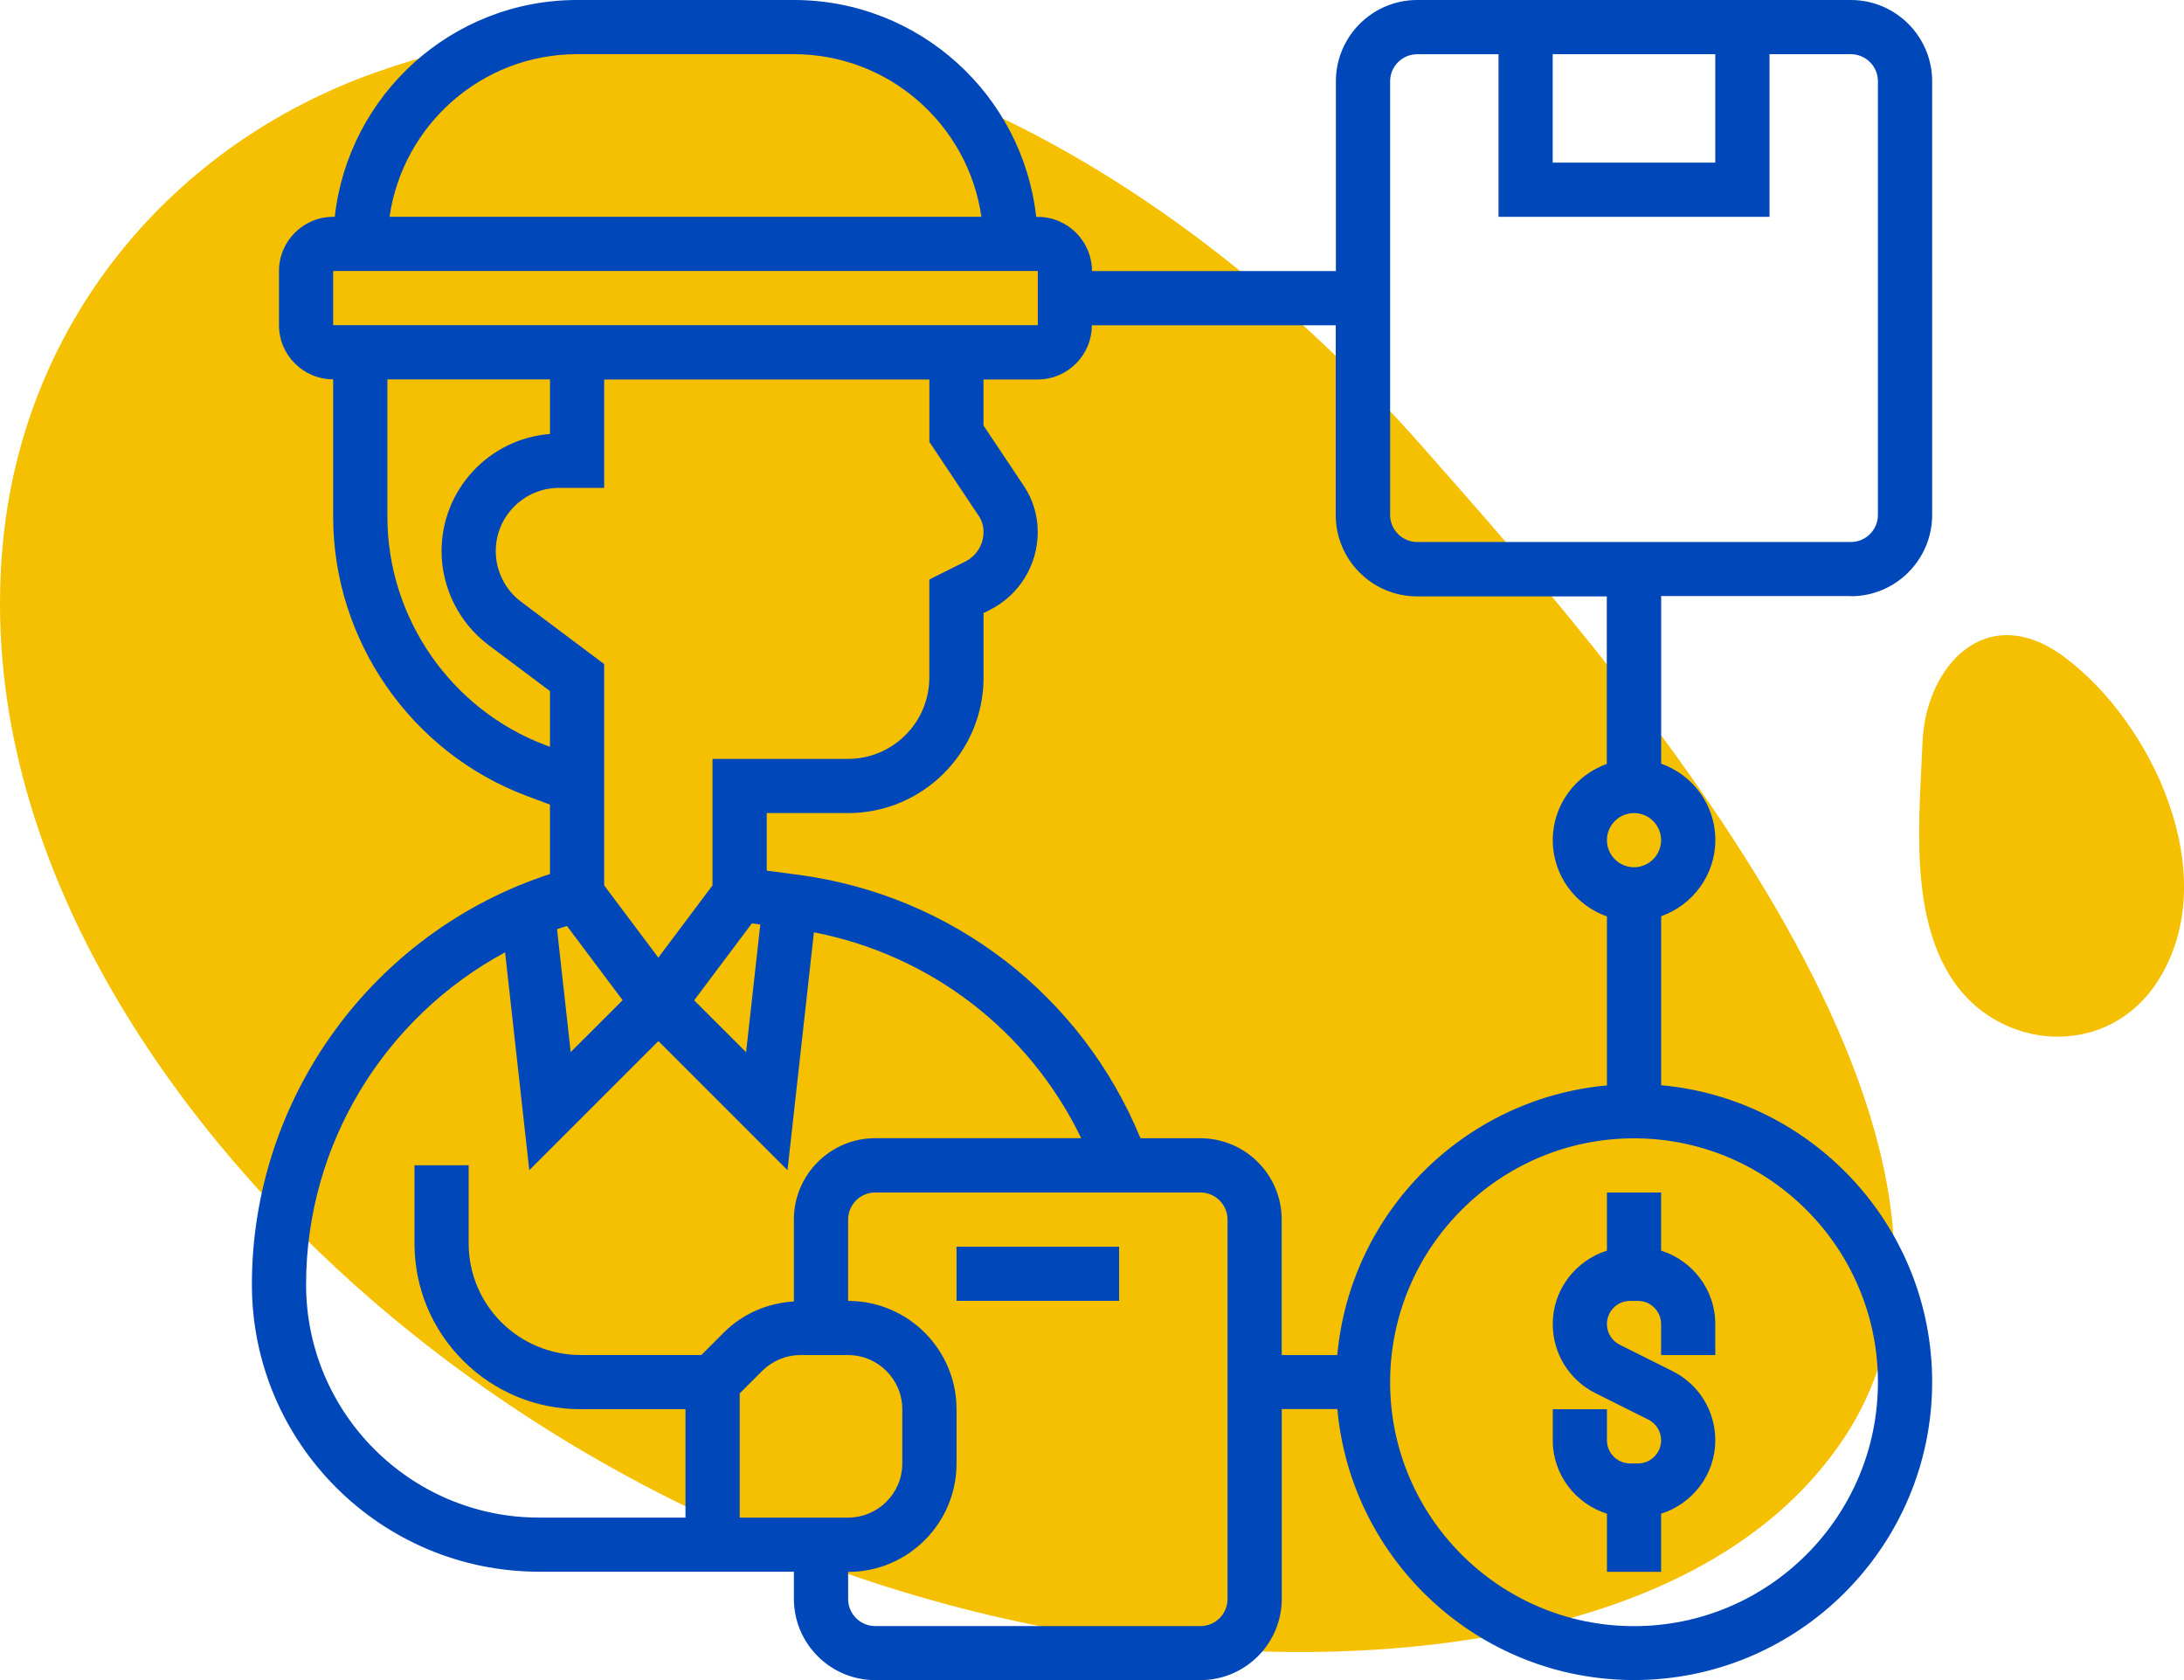
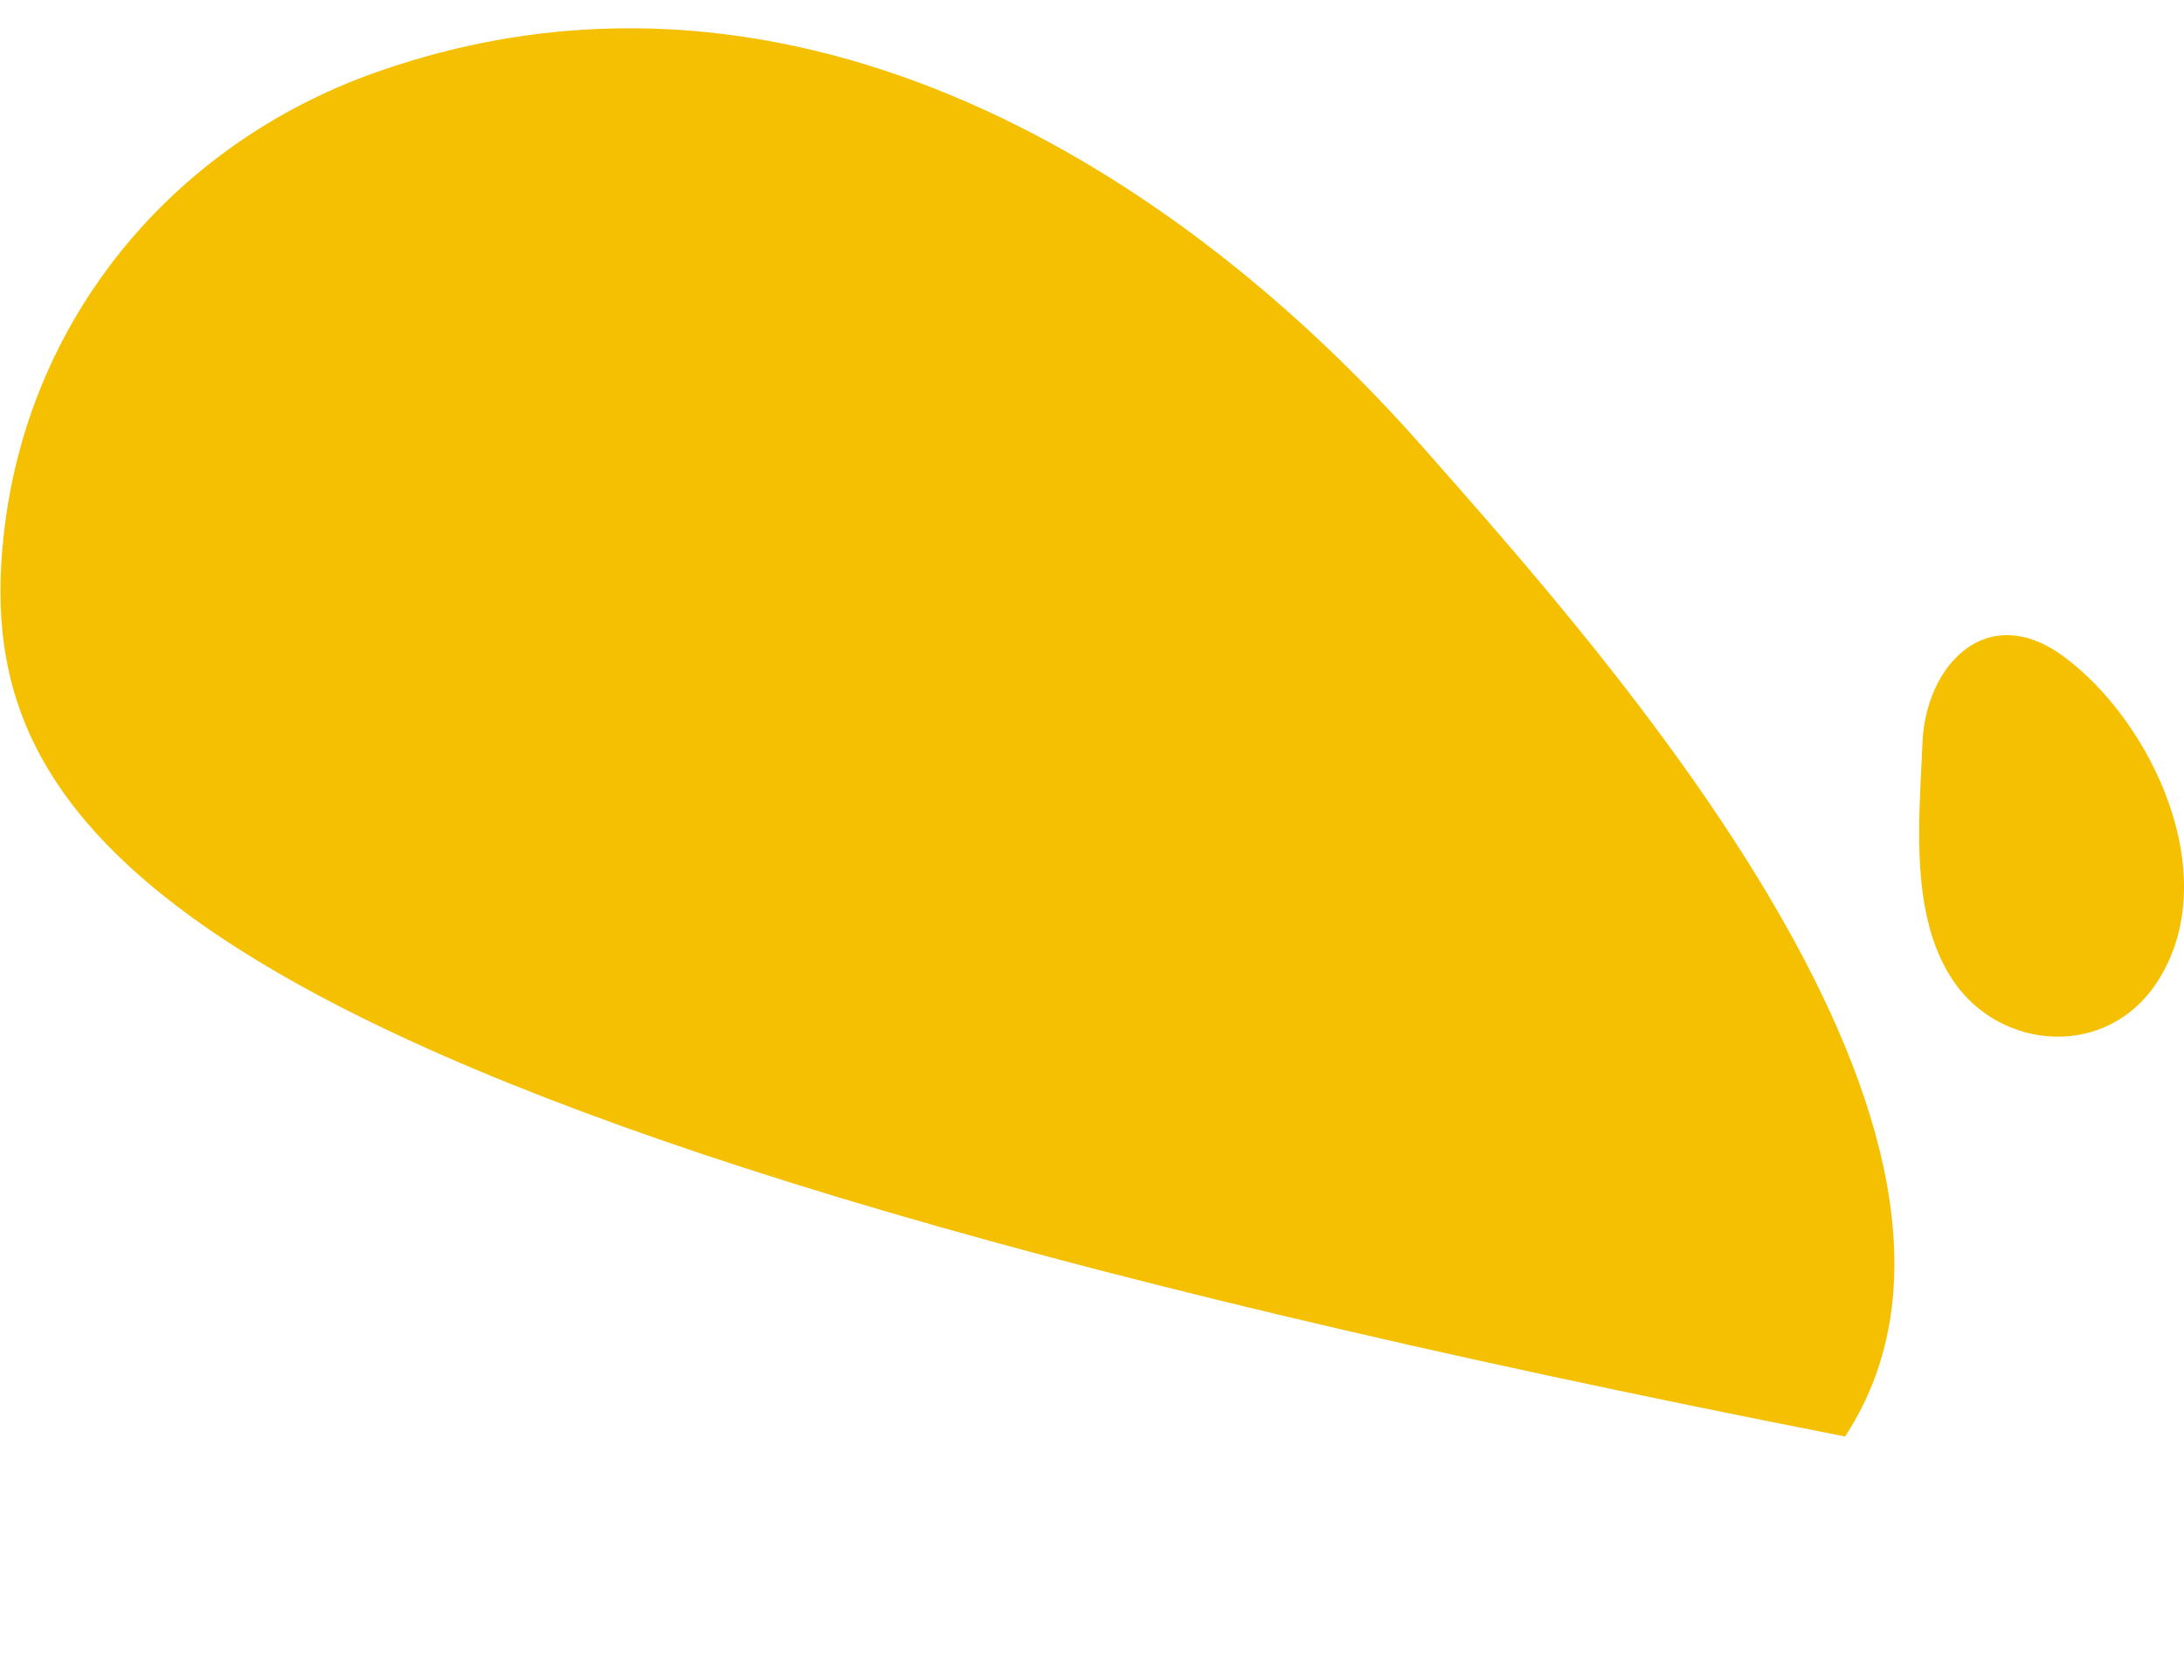
<svg xmlns="http://www.w3.org/2000/svg" id="Capa_2" data-name="Capa 2" viewBox="0 0 324.95 250">
  <defs>
    <style>      .cls-1 {        fill: #f5c001;      }      .cls-1, .cls-2 {        stroke-width: 0px;      }      .cls-2 {        fill: #0047ba;      }    </style>
  </defs>
  <g id="Icon">
    <g>
      <g>
-         <path class="cls-1" d="M274.52,213.72c-17.95,27.36-58.14,33.06-88.21,31.94-49.59-1.84-97.97-22.72-133.44-54.4C22.78,164.4-4.1,123.75.52,79.9,3.93,47.53,25.62,21.51,55.87,10.78c59.61-21.13,116.99,11.64,155.99,55.93,26.64,30.25,91.78,102.6,62.66,147.01Z" />
+         <path class="cls-1" d="M274.52,213.72C22.78,164.4-4.1,123.75.52,79.9,3.93,47.53,25.62,21.51,55.87,10.78c59.61-21.13,116.99,11.64,155.99,55.93,26.64,30.25,91.78,102.6,62.66,147.01Z" />
        <path class="cls-1" d="M307.05,97.68c13.09,9.64,24.03,32.63,13.99,48.3-7.42,11.58-23.27,10.43-30.39,0-6.69-9.82-5.04-24.48-4.61-35.49.44-11.35,9.47-21.3,21.01-12.81Z" />
      </g>
      <g>
-         <path class="cls-2" d="M239.09,177.42v8.65c-4.66,1.48-8.06,5.79-8.06,10.92,0,4.38,2.44,8.33,6.36,10.29l7.86,3.93c1.17.58,1.9,1.77,1.9,3.08,0,1.9-1.54,3.44-3.44,3.44h-1.18c-1.9,0-3.44-1.55-3.44-3.44v-4.62h-8.06v4.62c0,5.14,3.41,9.45,8.06,10.92v8.65h8.06v-8.65c4.66-1.48,8.06-5.79,8.06-10.92,0-4.38-2.44-8.33-6.36-10.29l-7.86-3.93c-1.17-.58-1.9-1.77-1.9-3.08,0-1.9,1.54-3.44,3.44-3.44h1.18c1.9,0,3.44,1.55,3.44,3.44v4.62h8.06v-4.62c0-5.14-3.41-9.45-8.06-10.92v-8.65h-8.06Z" />
-         <path class="cls-2" d="M275.38,88.71c6.67,0,12.1-5.43,12.1-12.1V12.1c0-6.67-5.43-12.1-12.1-12.1h-64.52c-6.67,0-12.1,5.43-12.1,12.1v28.23h-36.29c0-4.45-3.62-8.06-8.06-8.06h-.24C152.16,14.14,136.77,0,118.12,0h-32.26c-18.65,0-34.04,14.14-36.05,32.26h-.24c-4.45,0-8.06,3.62-8.06,8.06v8.06c0,4.45,3.62,8.06,8.06,8.06v20.44c0,18.39,11.56,35.07,28.78,41.53l3.48,1.3v10.33c-26.27,8.55-44.35,33.23-44.35,61.07,0,23.56,19.17,42.73,42.73,42.73h37.91v4.03c0,6.67,5.43,12.1,12.1,12.1h48.39c6.67,0,12.1-5.43,12.1-12.1v-28.23h8.27c2.04,22.57,21.05,40.32,44.15,40.32,24.46,0,44.35-19.9,44.35-44.35,0-23.1-17.75-42.1-40.32-44.15v-25.14c4.68-1.67,8.06-6.1,8.06-11.35s-3.38-9.69-8.06-11.35v-24.94h28.23ZM231.02,8.06h24.19v16.13h-24.19V8.06ZM206.83,12.1c0-2.23,1.81-4.03,4.03-4.03h12.1v24.19h40.32V8.06h12.1c2.22,0,4.03,1.81,4.03,4.03v64.52c0,2.23-1.81,4.03-4.03,4.03h-64.52c-2.22,0-4.03-1.81-4.03-4.03V12.1ZM85.86,8.06h32.26c14.19,0,25.94,10.54,27.9,24.19H57.96c1.97-13.65,13.71-24.19,27.9-24.19ZM49.57,40.32h104.84v8.06H49.57s0-8.06,0-8.06ZM145.63,76.76c.46.7.71,1.52.71,2.37,0,1.89-1.05,3.58-2.74,4.43l-5.33,2.66v14.59c0,6.67-5.43,12.1-12.1,12.1h-20.16v18.82l-8.06,10.75-8.06-10.75v-32.93l-12.36-9.27c-2.36-1.77-3.77-4.58-3.77-7.53,0-5.19,4.22-9.41,9.41-9.41h6.72v-16.13h48.39v9.29l7.35,11.02ZM111.86,137.38l1.26.17-2.11,19-7.73-7.72,8.58-11.44ZM84.36,137.77l8.28,11.04-7.73,7.72-2.03-18.29c.48-.18.98-.31,1.48-.47ZM81.19,110.87c-14.08-5.28-23.55-18.94-23.55-33.98v-20.44h24.19v8.12c-9.01.69-16.13,8.24-16.13,17.42,0,5.47,2.61,10.69,6.99,13.98l9.14,6.85v8.29l-.65-.24ZM45.54,191.13c0-20.94,11.72-39.8,29.61-49.44l3.6,32.41,19.21-19.21,19.21,19.21,3.93-35.39c17.45,3.39,32.09,14.73,39.77,30.63h-30.65c-6.67,0-12.1,5.43-12.1,12.1v12.19c-3.93.24-7.61,1.82-10.43,4.63l-3.34,3.34h-18c-4.37,0-8.65-1.77-11.75-4.87-3.14-3.14-4.87-7.31-4.87-11.75v-11.61h-8.06v11.61c0,6.6,2.57,12.79,7.23,17.45,4.67,4.66,10.86,7.23,17.45,7.23h15.64v16.13h-21.78c-19.12,0-34.67-15.55-34.67-34.67h0ZM110.06,207.31l3.34-3.34c1.53-1.52,3.55-2.36,5.71-2.36h7.08c4.45,0,8.06,3.62,8.06,8.06v8.06c0,4.45-3.62,8.06-8.06,8.06h-16.13v-18.49ZM182.64,237.9c0,2.23-1.81,4.03-4.03,4.03h-48.39c-2.22,0-4.03-1.81-4.03-4.03v-4.03c8.9,0,16.13-7.23,16.13-16.13v-8.06c0-8.9-7.23-16.13-16.13-16.13v-12.1c0-2.23,1.81-4.03,4.03-4.03h48.39c2.22,0,4.03,1.81,4.03,4.03v56.45ZM279.41,205.65c0,20.01-16.28,36.29-36.29,36.29s-36.29-16.28-36.29-36.29,16.28-36.29,36.29-36.29,36.29,16.28,36.29,36.29ZM243.12,129.03c-2.22,0-4.03-1.81-4.03-4.03s1.81-4.03,4.03-4.03,4.03,1.81,4.03,4.03-1.81,4.03-4.03,4.03ZM239.09,113.65c-4.68,1.67-8.06,6.1-8.06,11.35s3.38,9.69,8.06,11.35v25.14c-21.24,1.93-38.19,18.87-40.12,40.12h-8.27v-20.16c0-6.67-5.43-12.1-12.1-12.1h-8.91c-8.73-21.21-27.96-36.13-50.86-39.19l-4.75-.63v-8.56h12.1c11.12,0,20.16-9.04,20.16-20.16v-9.6l.87-.43c4.44-2.23,7.19-6.68,7.19-11.65,0-2.44-.71-4.81-2.07-6.84l-6-8.99v-6.84h8.06c4.45,0,8.06-3.62,8.06-8.06h36.29v28.23c0,6.67,5.43,12.1,12.1,12.1h28.23v24.94Z" />
-         <path class="cls-2" d="M142.32,185.48h24.19v8.06h-24.19v-8.06Z" />
-       </g>
+         </g>
    </g>
  </g>
</svg>